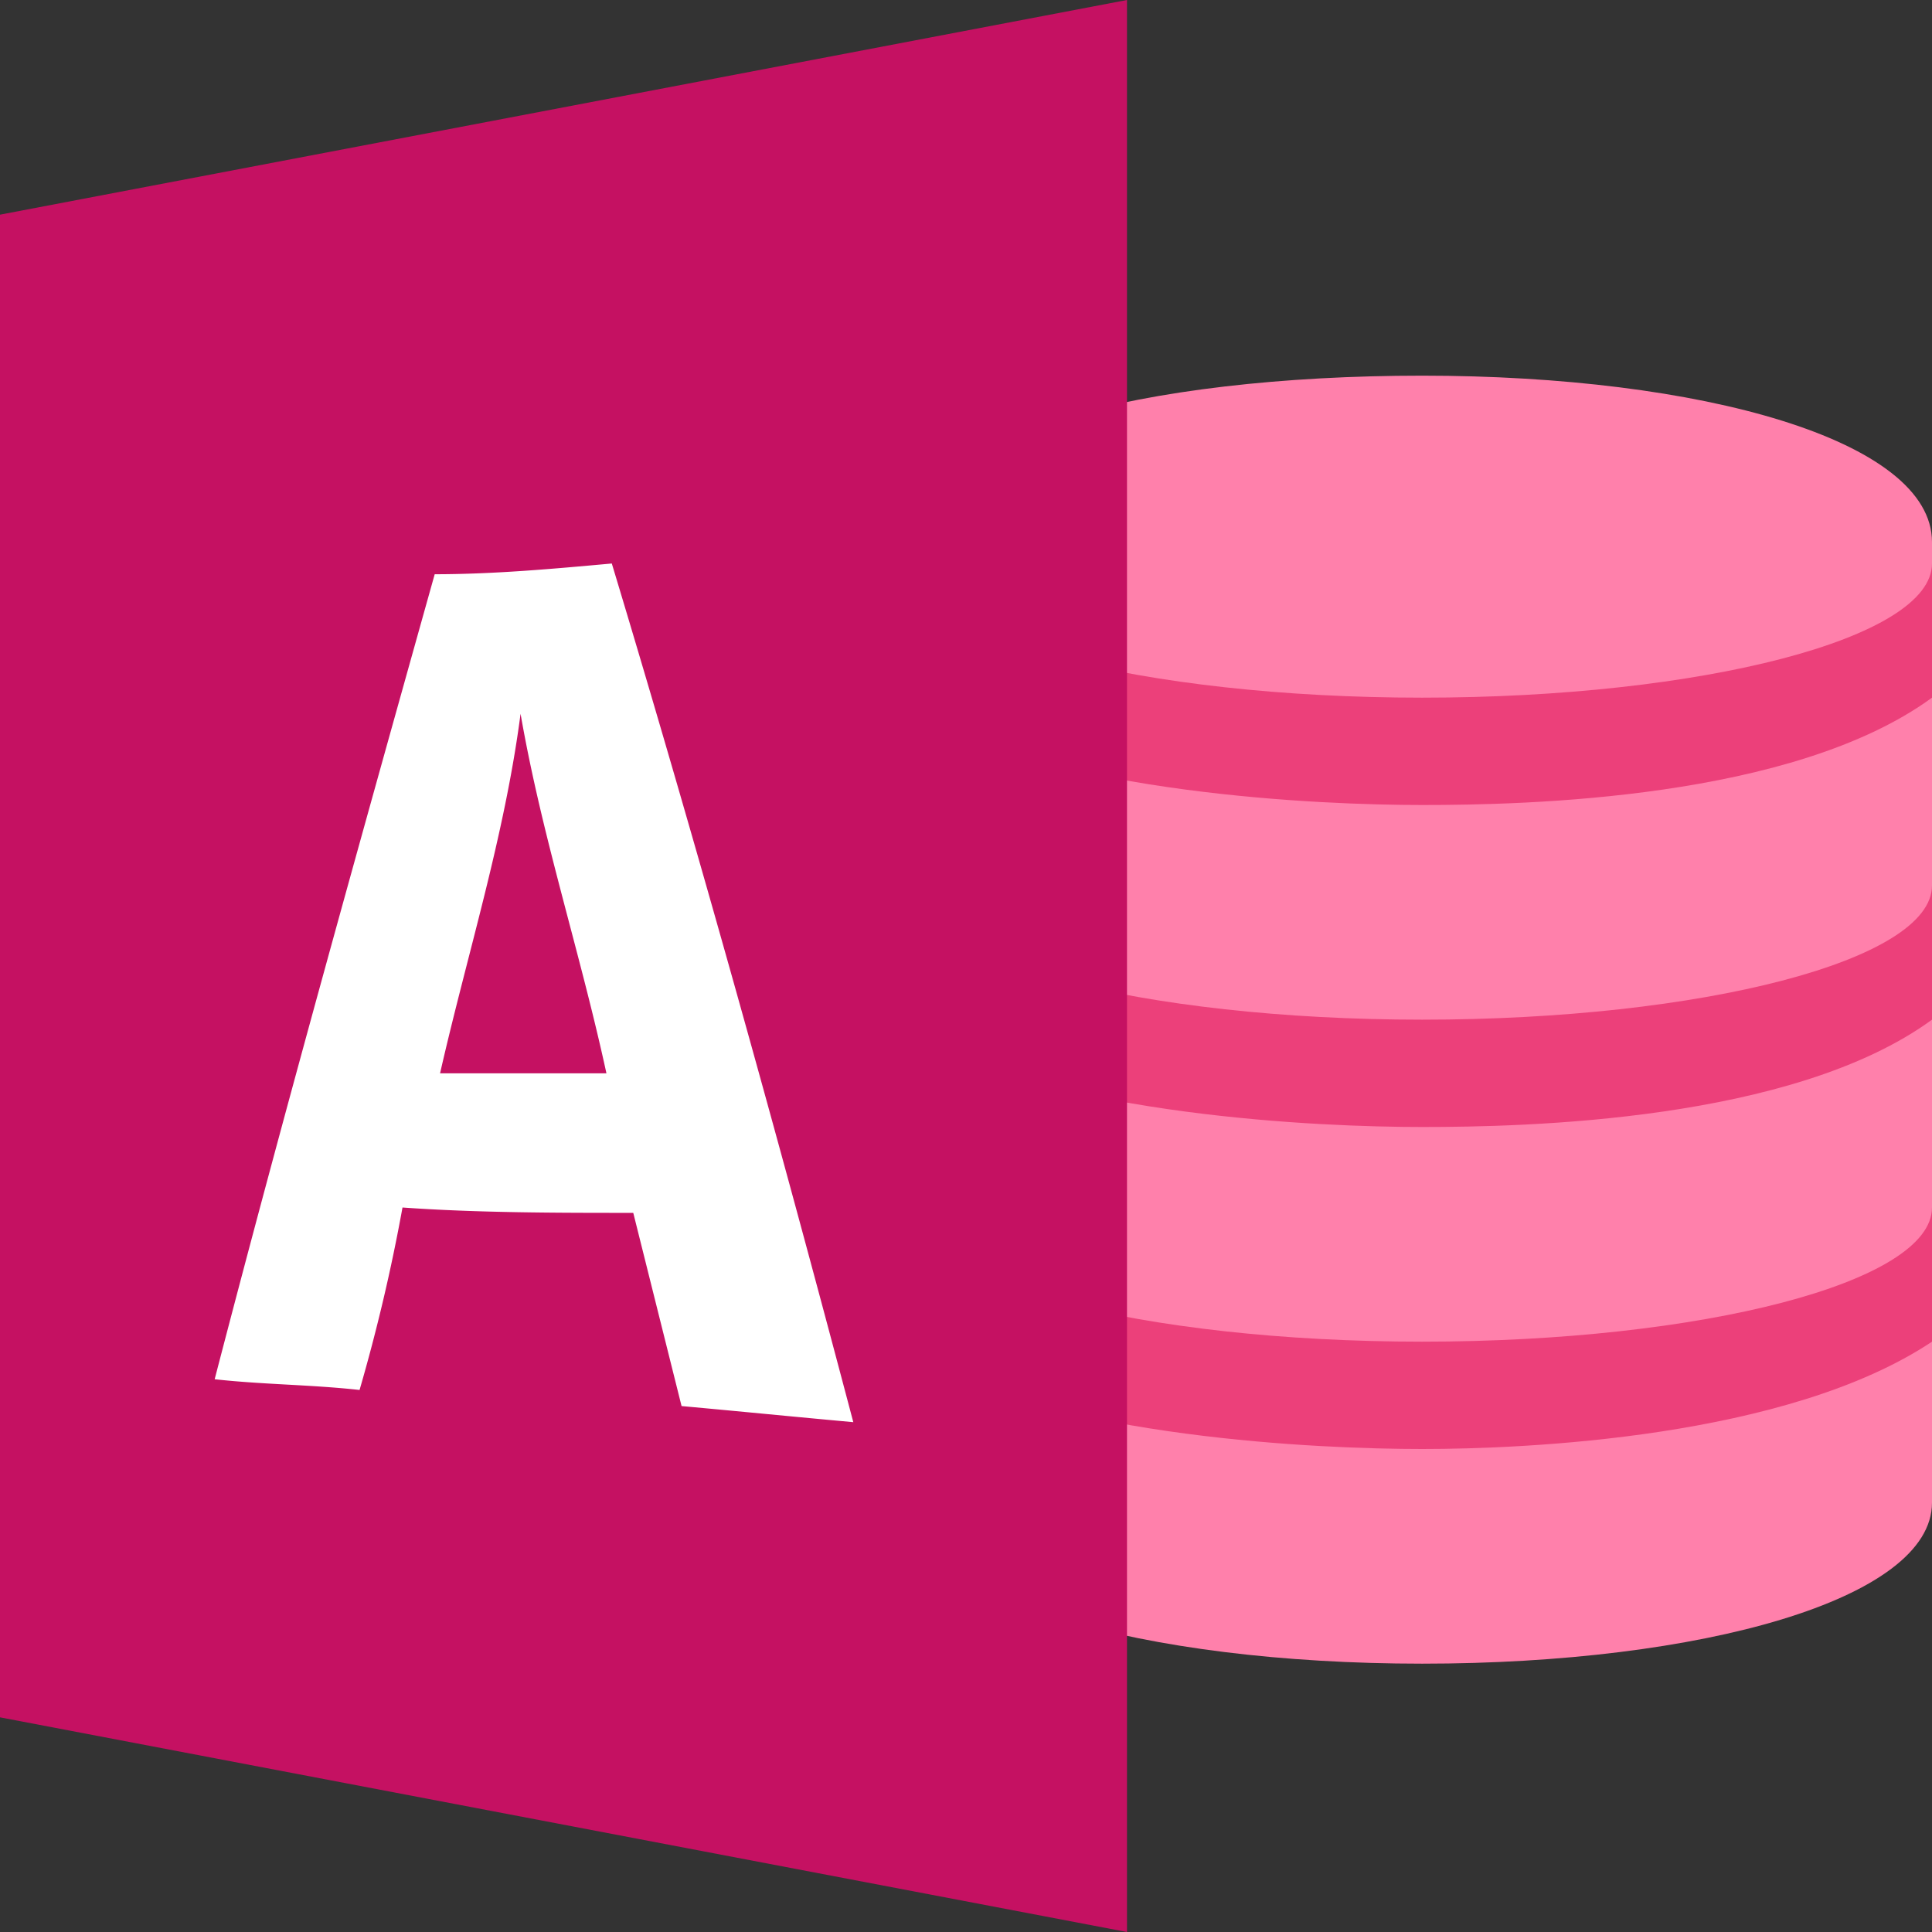
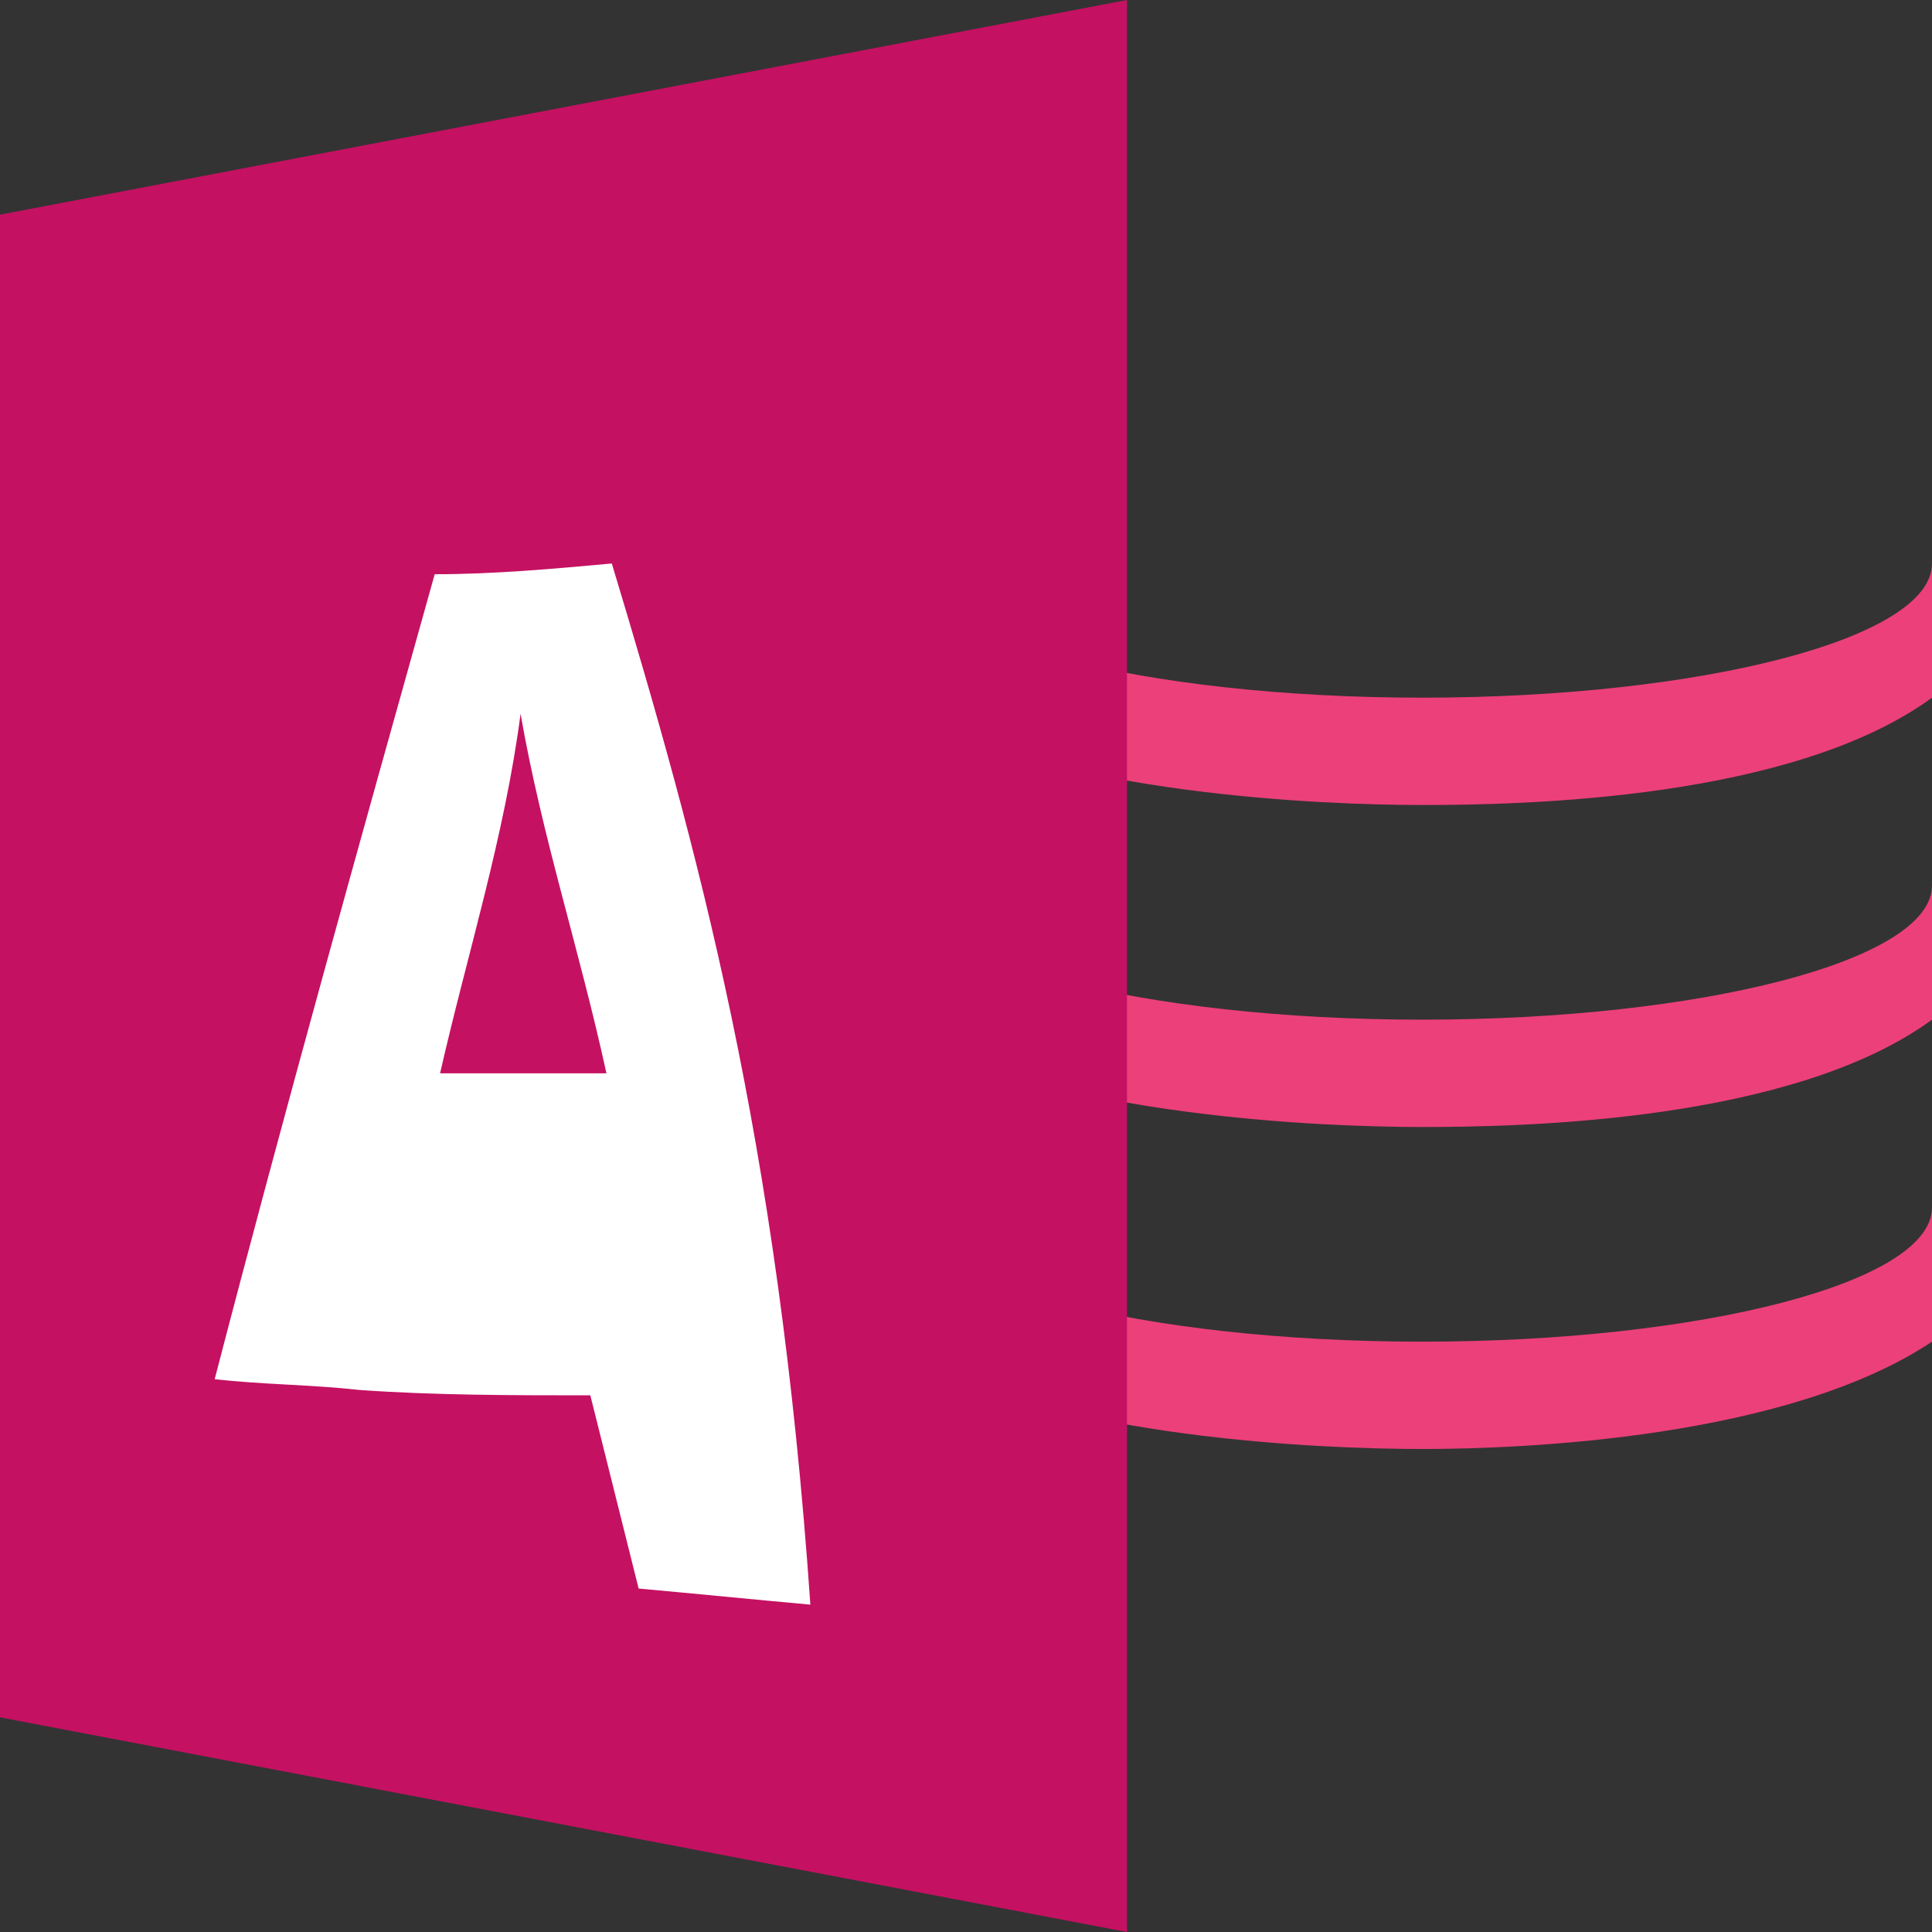
<svg xmlns="http://www.w3.org/2000/svg" width="36" height="36" viewBox="0 0 36 36">
  <rect x="0" y="0" width="36" height="36" fill="#333333" stroke="none" />
  <g id="icons8-microsoft-access" transform="translate(-6 -6)">
-     <path id="Path_160" data-name="Path 160" d="M32.5,13c-5.2,0-9.5,1.1-9.5,3V34c0,1.8,4.3,3,9.5,3S42,35.8,42,34h0V16.1C42,14.2,37.7,13,32.5,13Z" fill="#ff80ab" />
    <path id="Path_161" data-name="Path 161" d="M42,22.5V25c-2.6,1.9-7.6,2-9.5,2s-6.7-.2-9.5-1.7V22.5c0,1.4,4.3,2.5,9.5,2.5S42,23.9,42,22.5ZM32.5,19c-5.2,0-9.5-1.1-9.5-2.5v2.8c2.8,1.5,7.6,1.7,9.5,1.7s6.9-.1,9.5-2V16.5C42,17.9,37.7,19,32.5,19Zm0,12c-5.2,0-9.5-1.1-9.5-2.5v2.8c2.8,1.5,7.6,1.7,9.5,1.7s6.8-.2,9.5-2V28.5C42,29.9,37.7,31,32.5,31Z" fill="#ec407a" />
    <path id="Path_162" data-name="Path 162" d="M27,42,6,38V10L27,6Z" fill="#c51162" />
-     <path id="Path_163" data-name="Path 163" d="M17.4,16.5c-1.1.1-2.2.2-3.3.2-1.4,5-2.8,10-4.1,15,.9.1,1.8.1,2.7.2a33.834,33.834,0,0,0,.8-3.4c1.4.1,2.9.1,4.3.1l.9,3.6c1.1.1,2.1.2,3.2.3C20.5,27.2,19,21.8,17.4,16.5ZM14.2,26c.5-2.2,1.2-4.4,1.5-6.7.4,2.3,1.1,4.4,1.6,6.7Z" fill="#fff" />
+     <path id="Path_163" data-name="Path 163" d="M17.4,16.5c-1.1.1-2.2.2-3.3.2-1.4,5-2.8,10-4.1,15,.9.1,1.8.1,2.7.2c1.4.1,2.9.1,4.3.1l.9,3.6c1.1.1,2.1.2,3.2.3C20.5,27.2,19,21.8,17.4,16.5ZM14.2,26c.5-2.2,1.2-4.4,1.5-6.7.4,2.3,1.1,4.4,1.6,6.7Z" fill="#fff" />
  </g>
</svg>